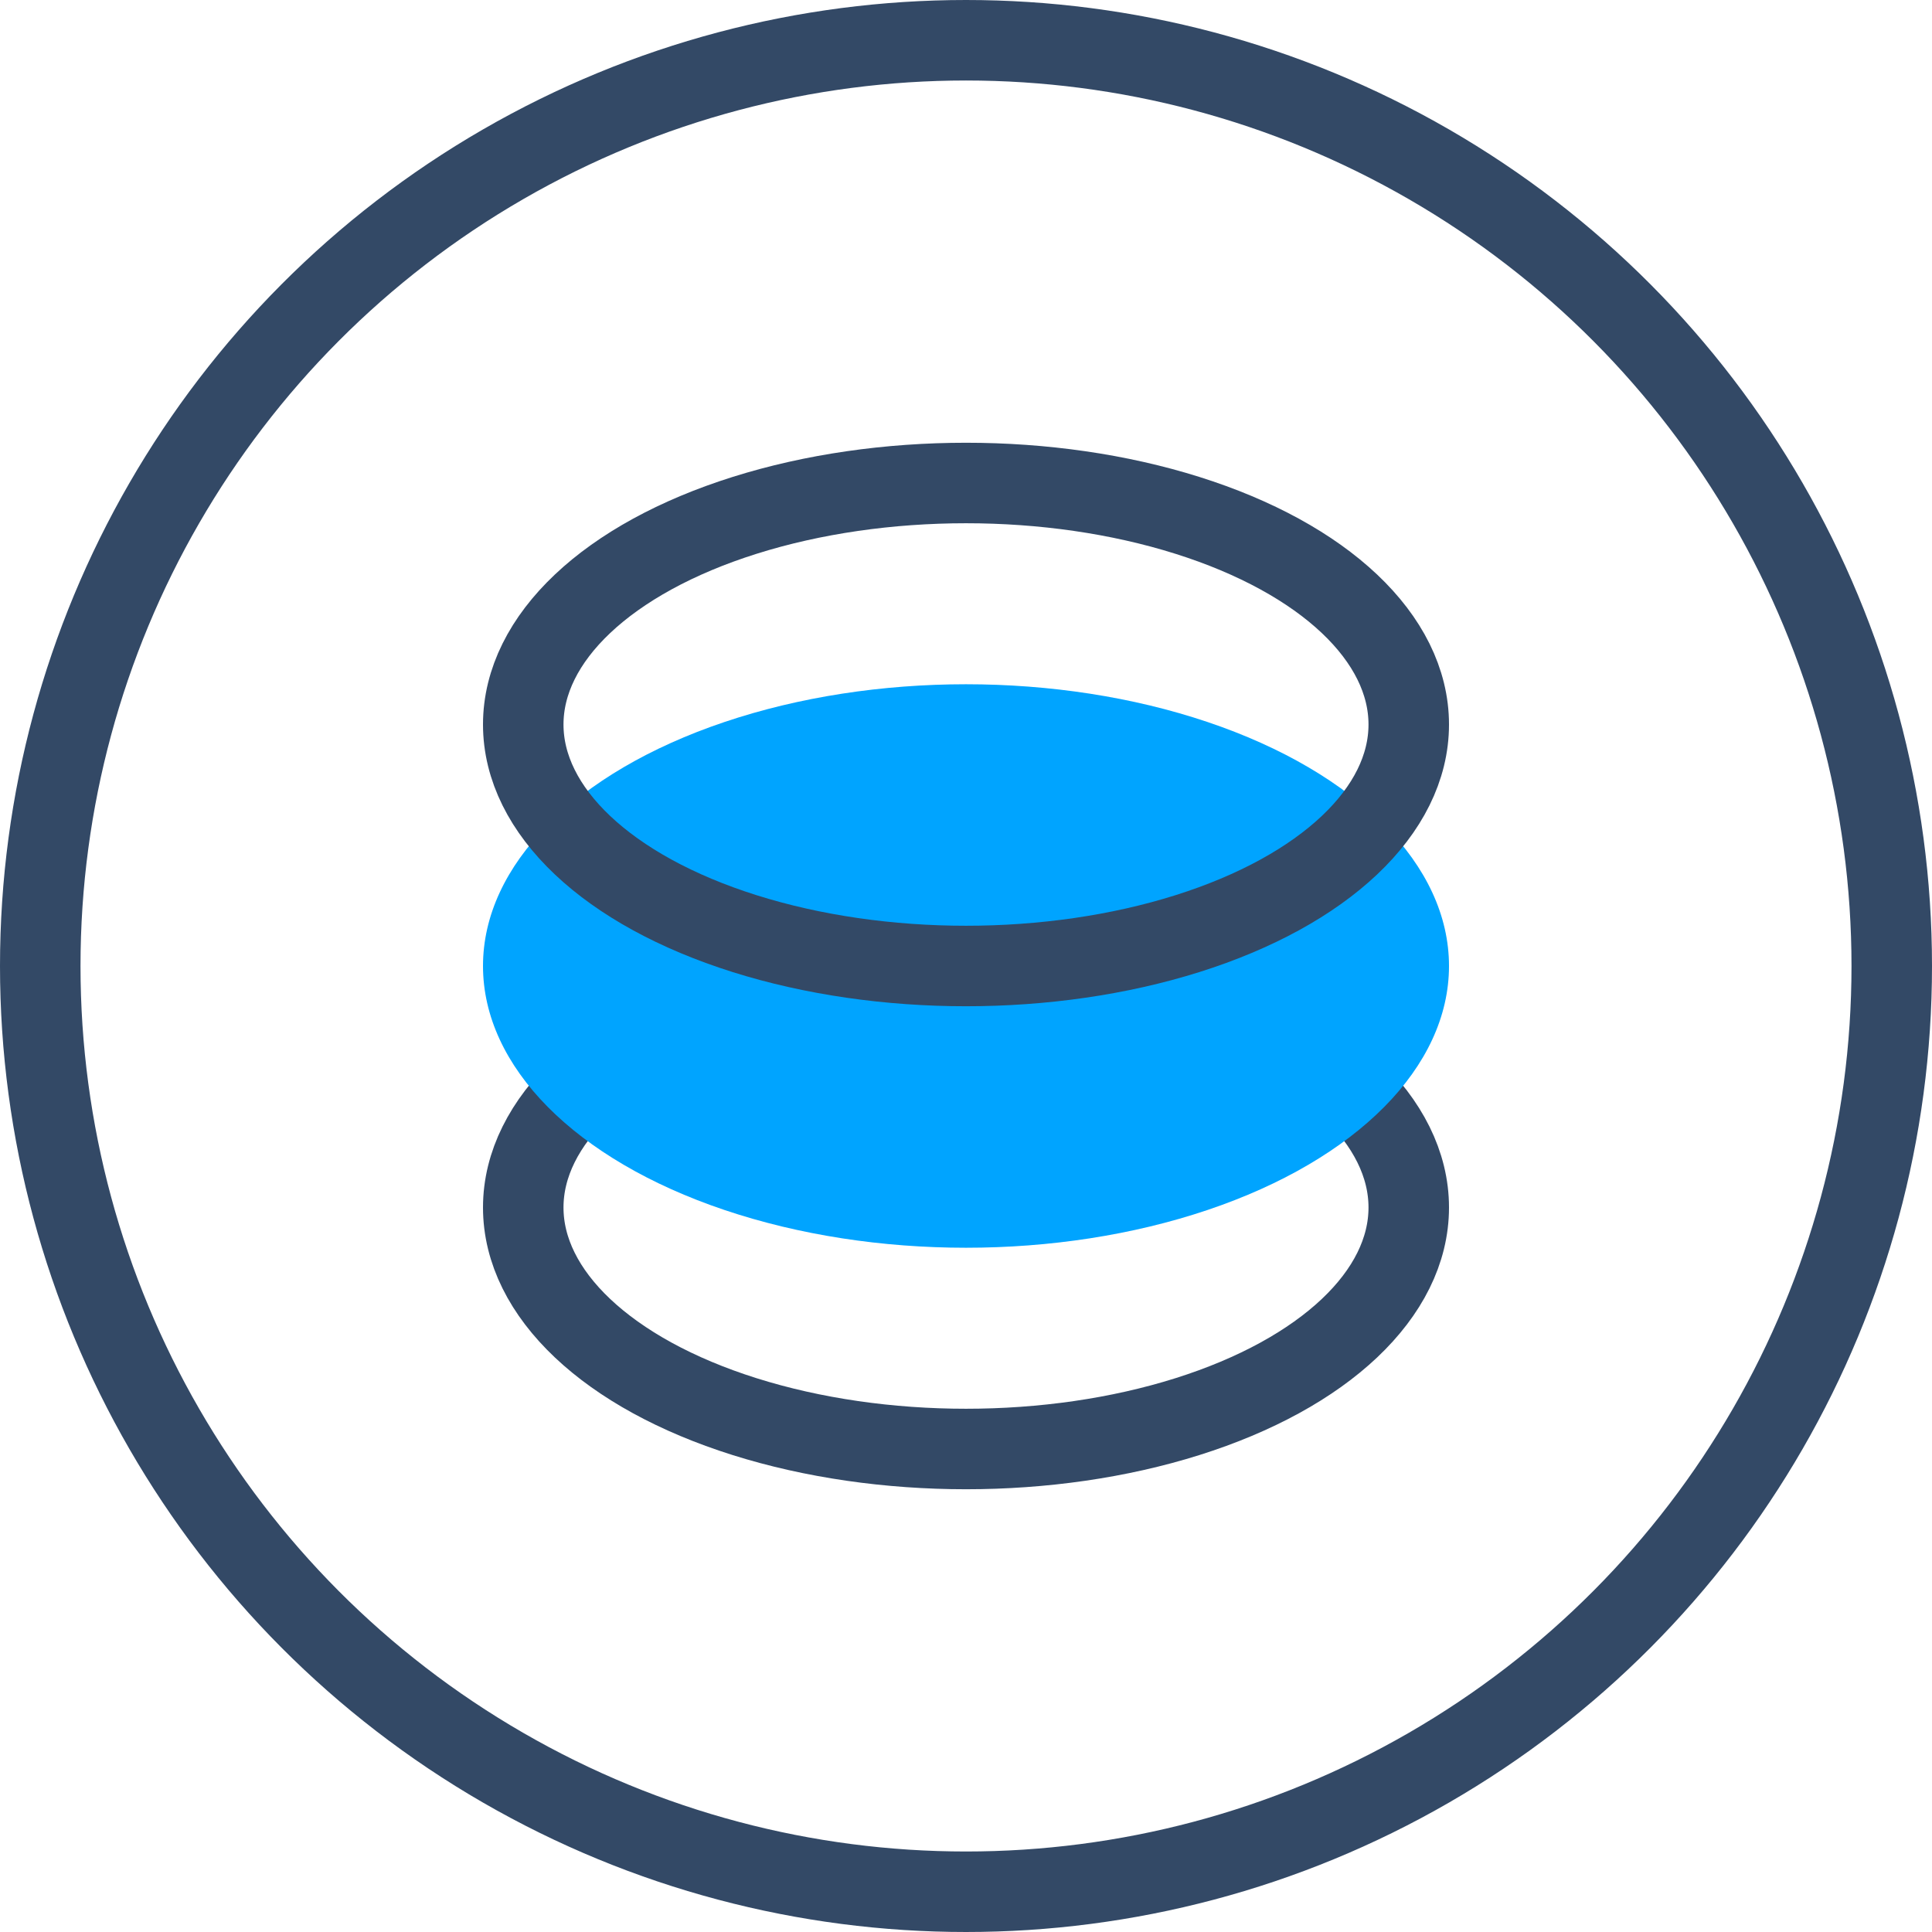
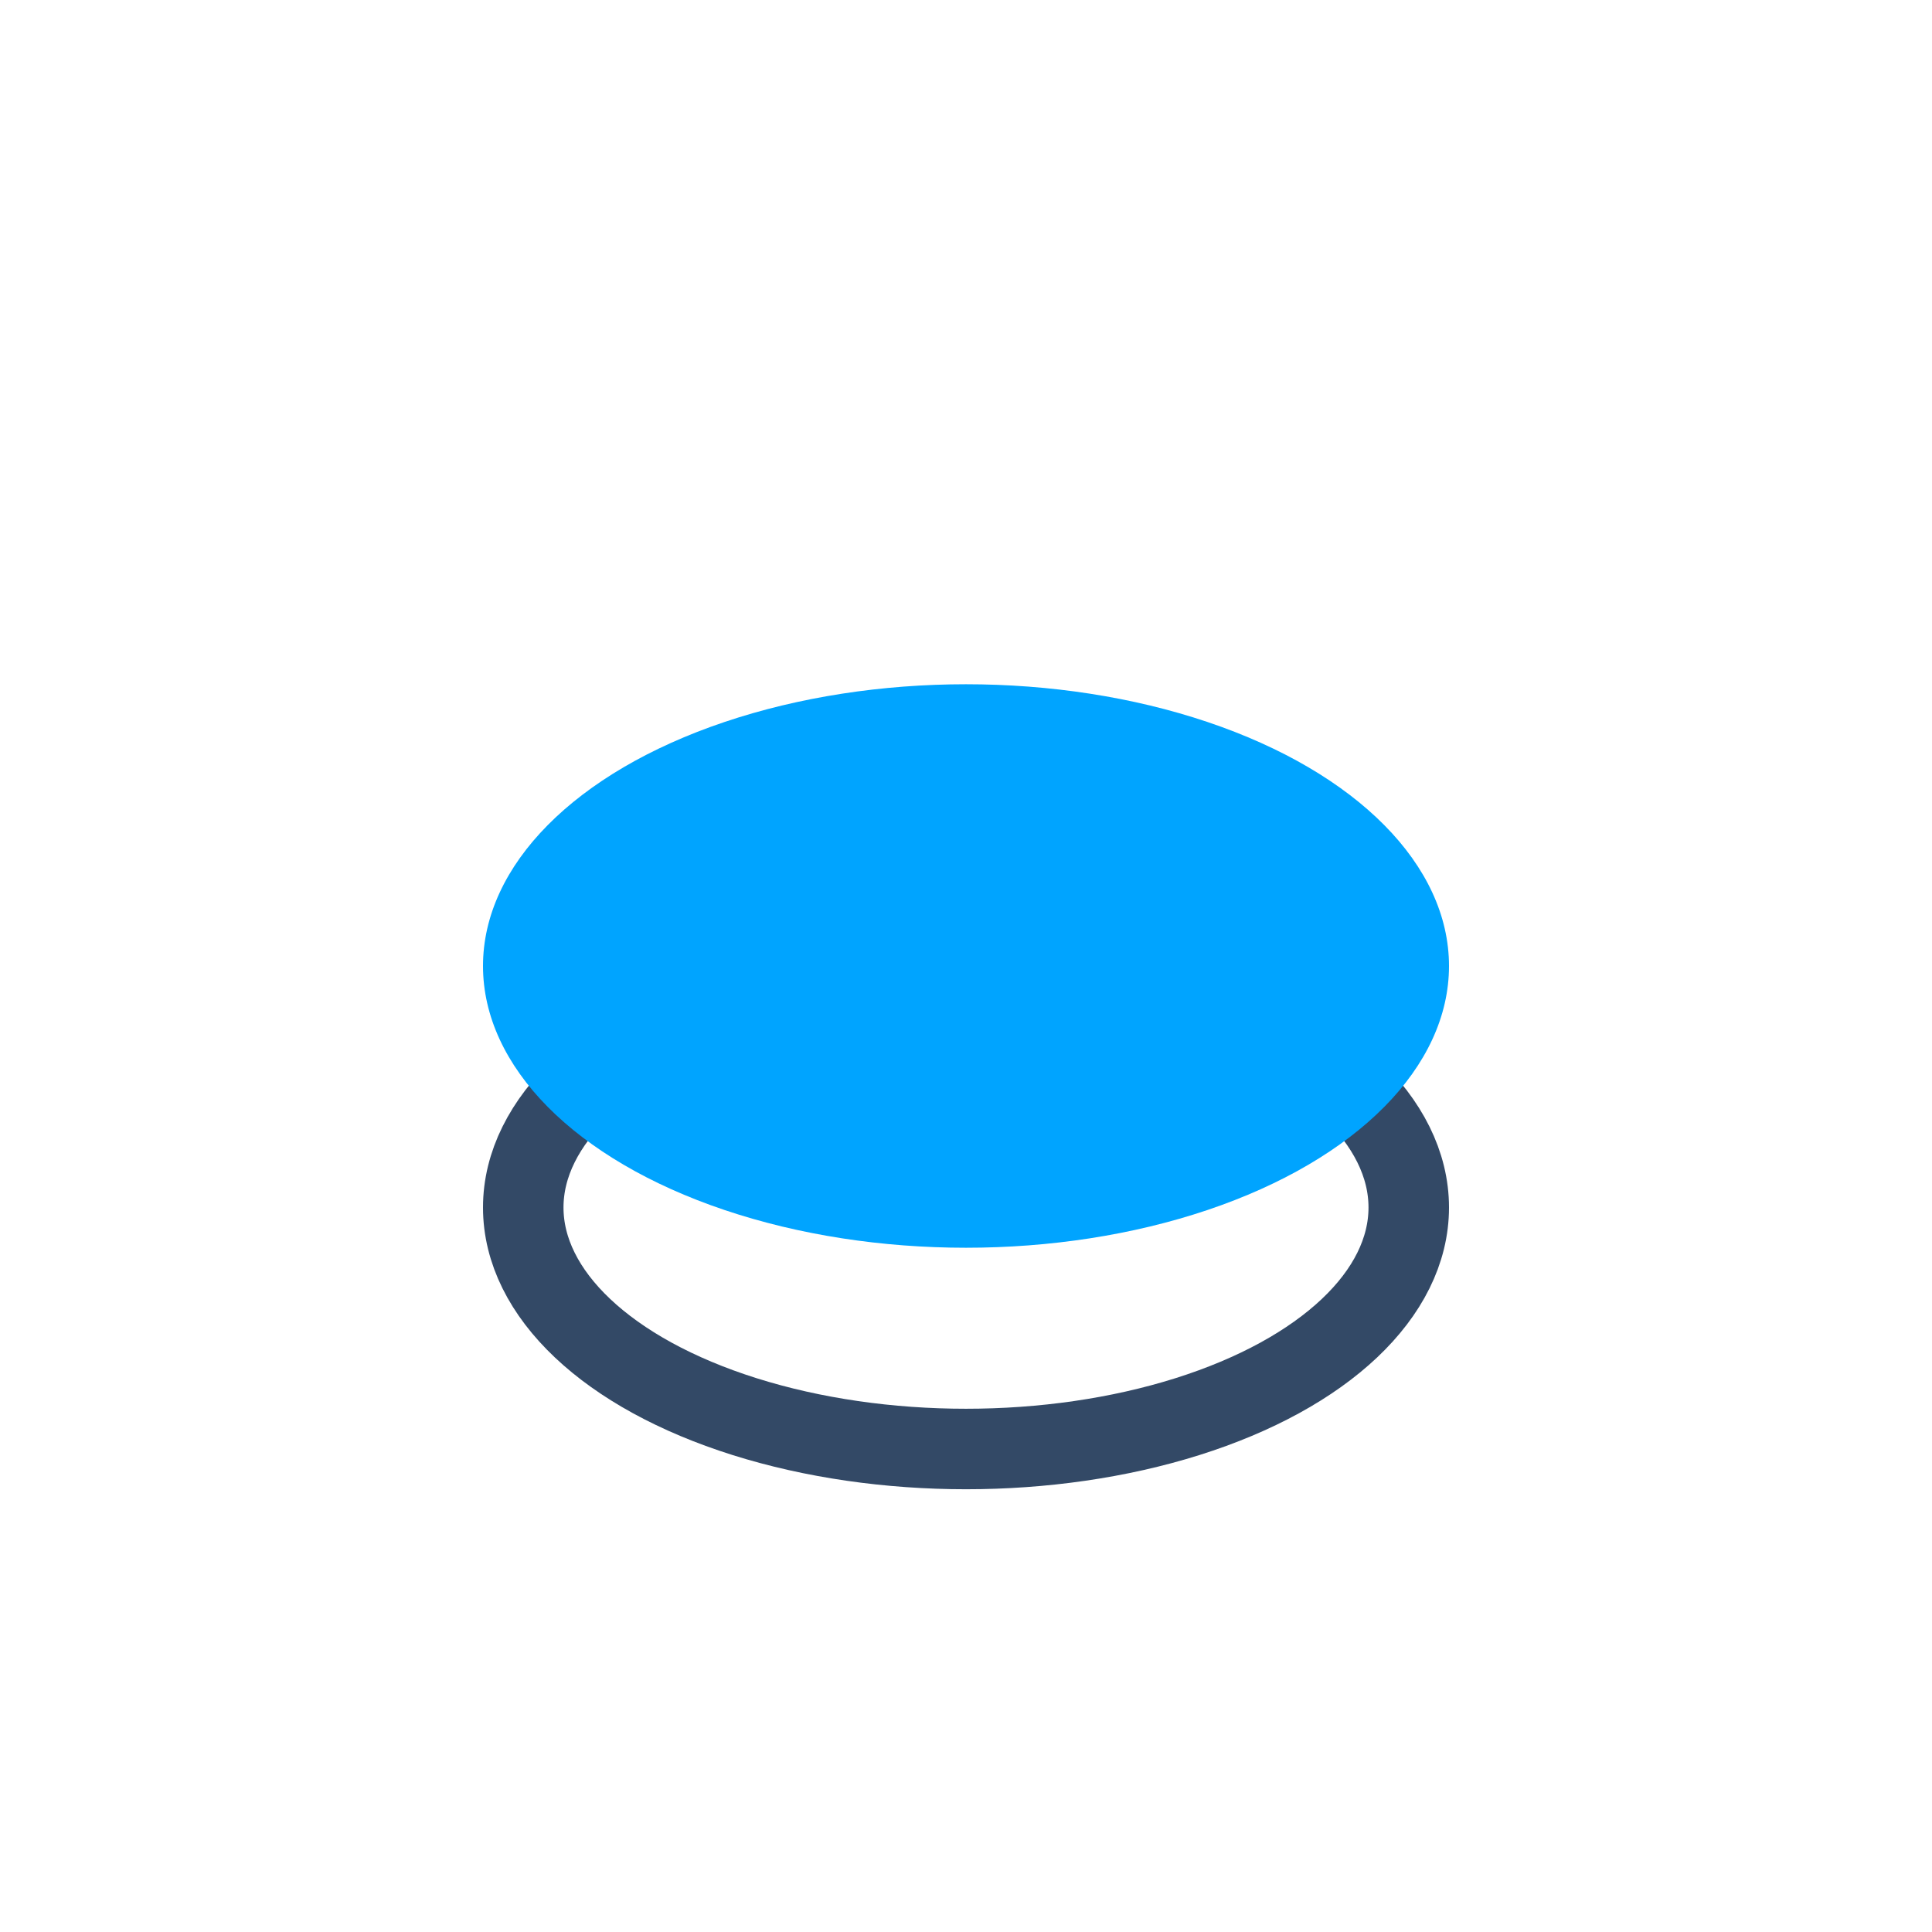
<svg xmlns="http://www.w3.org/2000/svg" width="48px" height="48px" viewBox="0 0 48 48" version="1.1">
  <title>多存储类型-48x48</title>
  <desc>Created with Sketch.</desc>
  <defs />
  <g id="多存储类型-48x48" stroke="none" stroke-width="1" fill="none" fill-rule="evenodd">
-     <circle id="Oval-7" stroke="#334966" stroke-width="2" cx="24" cy="24" r="23" />
    <ellipse id="Oval-13" stroke="#334966" stroke-width="2" cx="24" cy="30" rx="11" ry="6" />
    <ellipse id="Oval-13-Copy" fill="#00A4FF" cx="24" cy="24" rx="12" ry="7" />
-     <ellipse id="Oval-13-Copy-2" stroke="#334966" stroke-width="2" cx="24" cy="18" rx="11" ry="6" />
  </g>
</svg>